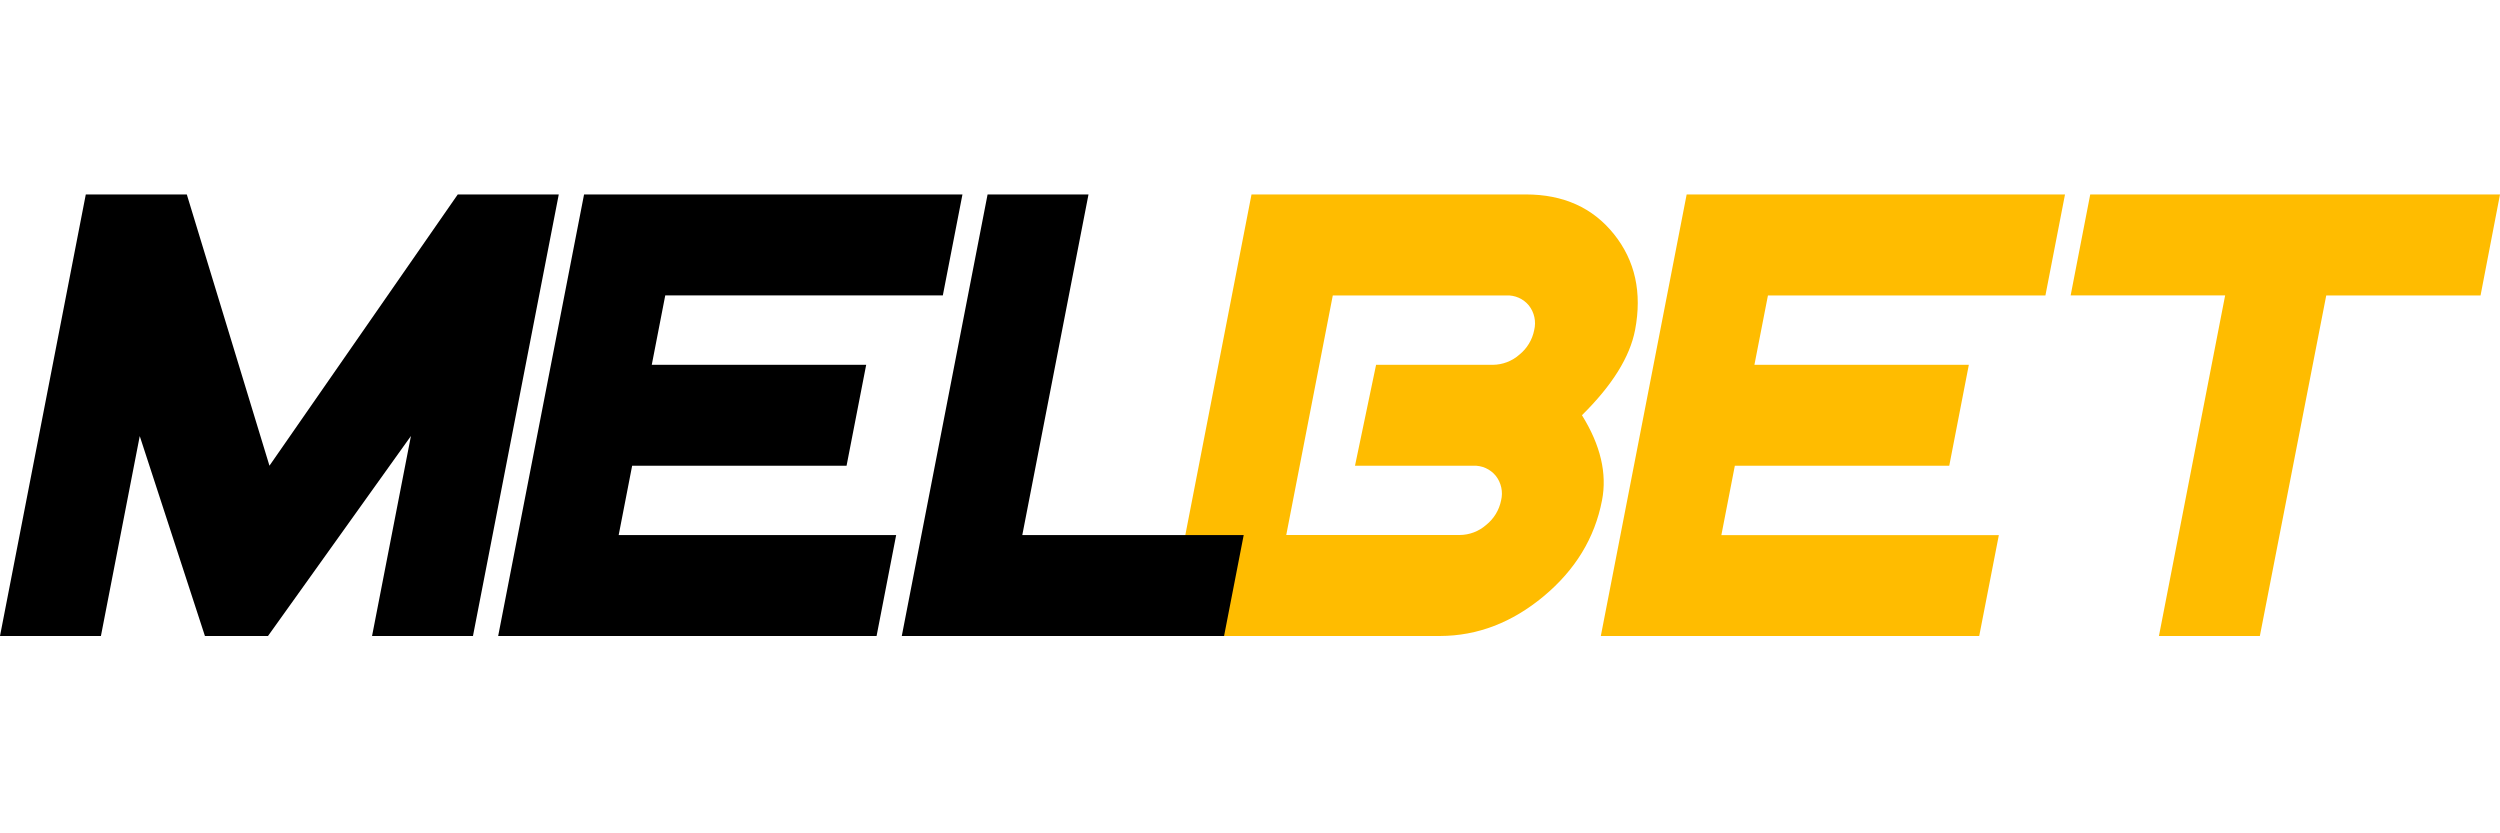
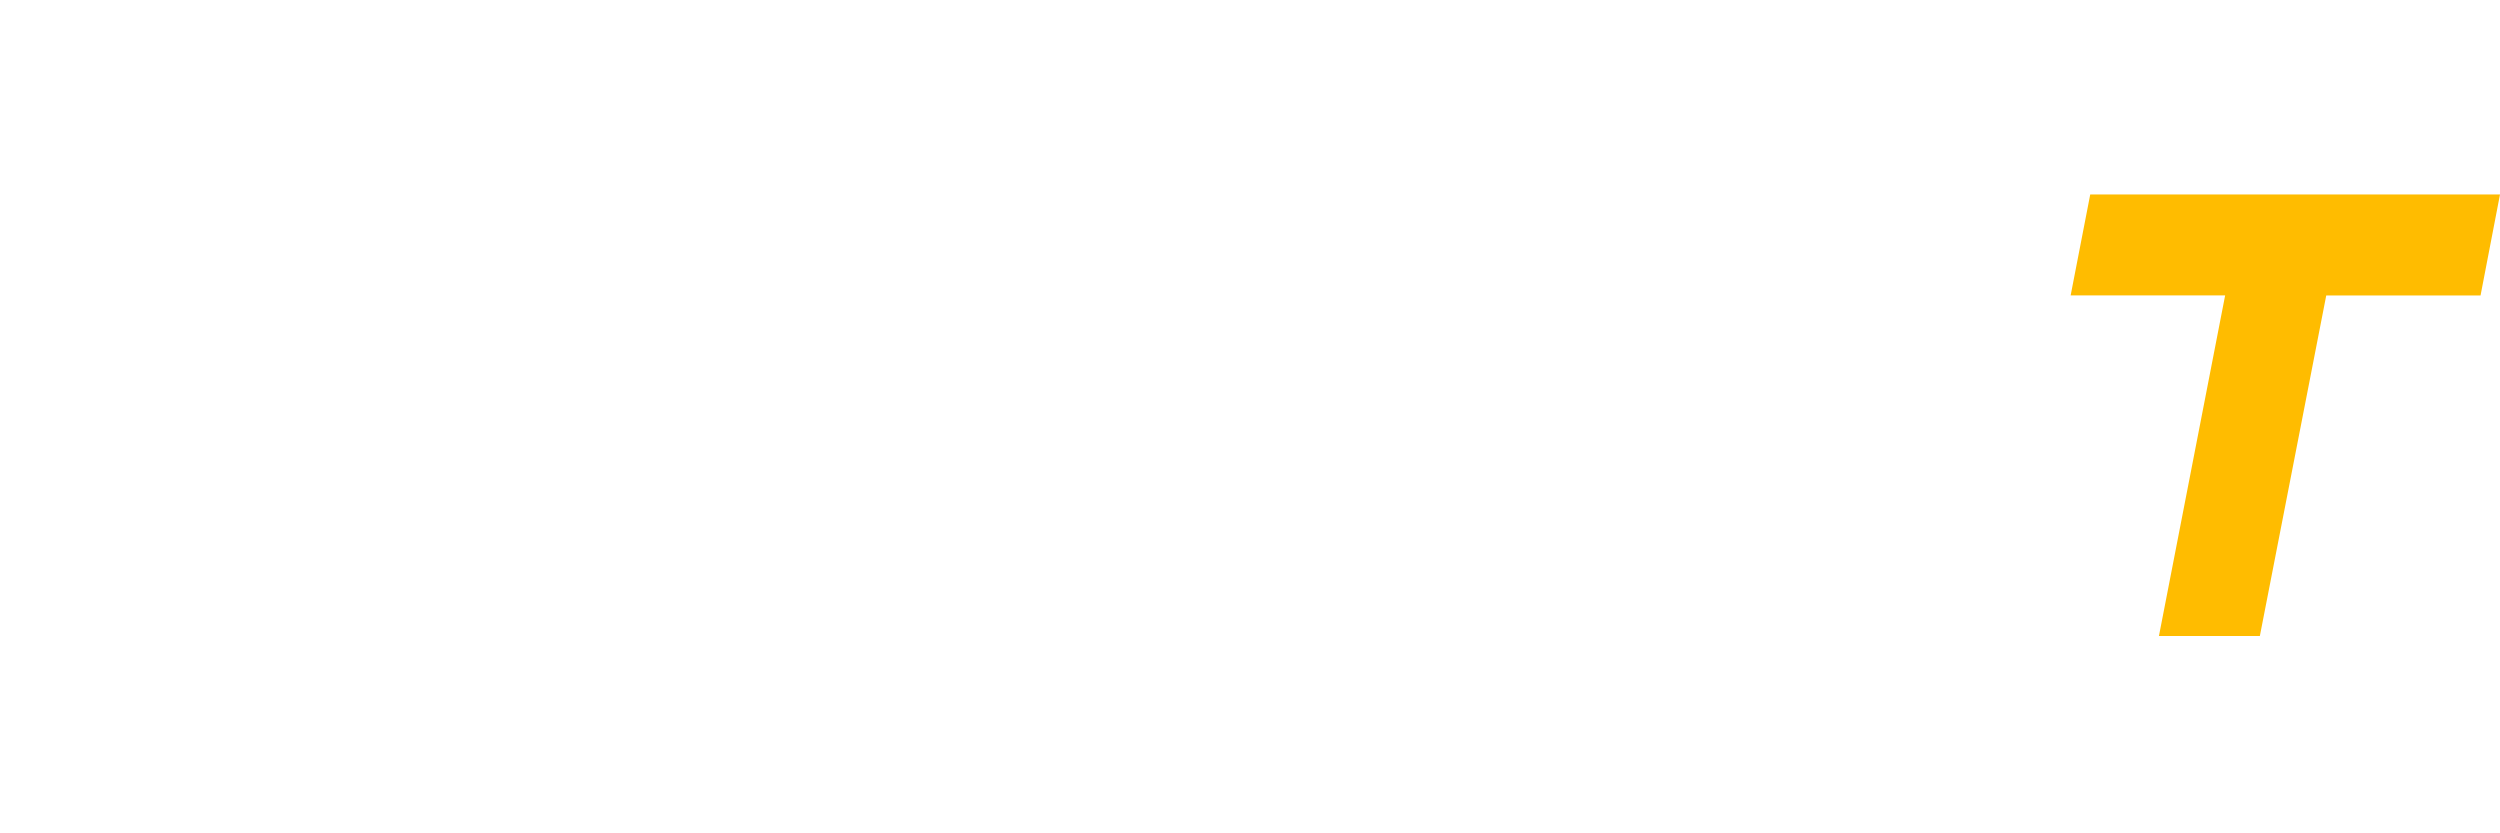
<svg xmlns="http://www.w3.org/2000/svg" width="360" height="120" viewBox="0 0 360 120" fill="none">
-   <path d="M230.688 72.062C229.643 77.473 226.841 82.075 222.283 85.867C217.726 89.66 212.754 91.565 207.366 91.583H167.862L180.217 28H219.72C225.13 28 229.361 29.907 232.413 33.722C235.465 37.537 236.477 42.139 235.449 47.528C234.701 51.411 232.152 55.498 227.801 59.791C230.479 64.098 231.442 68.188 230.688 72.062ZM216.157 72.062C216.307 71.452 216.316 70.815 216.184 70.201C216.051 69.587 215.781 69.011 215.393 68.517C215.001 68.037 214.502 67.655 213.936 67.402C213.37 67.15 212.753 67.034 212.134 67.063H195.12L198.156 52.534H214.953C216.363 52.527 217.722 52.011 218.78 51.079C219.891 50.188 220.651 48.933 220.924 47.535C221.074 46.925 221.083 46.289 220.951 45.675C220.819 45.06 220.548 44.484 220.16 43.99C219.768 43.511 219.269 43.131 218.703 42.879C218.137 42.628 217.519 42.513 216.901 42.543H191.922L185.22 77.04H210.193C211.6 77.032 212.957 76.516 214.013 75.586C215.12 74.7 215.879 73.452 216.157 72.062Z" fill="#FFBC00" />
-   <path d="M285.007 91.583H230.518L242.879 28H297.361L294.541 42.543H254.584L252.636 52.534H283.512L280.693 67.063H249.817L247.876 77.06H287.833L285.007 91.583Z" fill="#FFBC00" />
  <path d="M357.2 42.543H334.98L325.419 91.583H310.887L320.421 42.536H298.174L300.994 28H360L357.2 42.543Z" fill="#FFBC00" />
-   <path d="M68.107 91.583H53.576L59.175 62.781L38.591 91.583H29.51L20.124 62.795L14.532 91.583H0L12.354 28H26.9L38.801 67.063L65.917 28H80.462L68.107 91.583Z" fill="black" />
-   <path d="M126.227 91.583H71.737L84.105 28H138.594L135.768 42.536H95.797L93.856 52.527H124.732L121.905 67.063H91.03L89.089 77.054H129.046L126.227 91.583Z" fill="black" />
-   <path d="M176.266 91.583H129.857L142.212 28H156.744L147.209 77.054H179.092L176.266 91.583Z" fill="black" />
</svg>